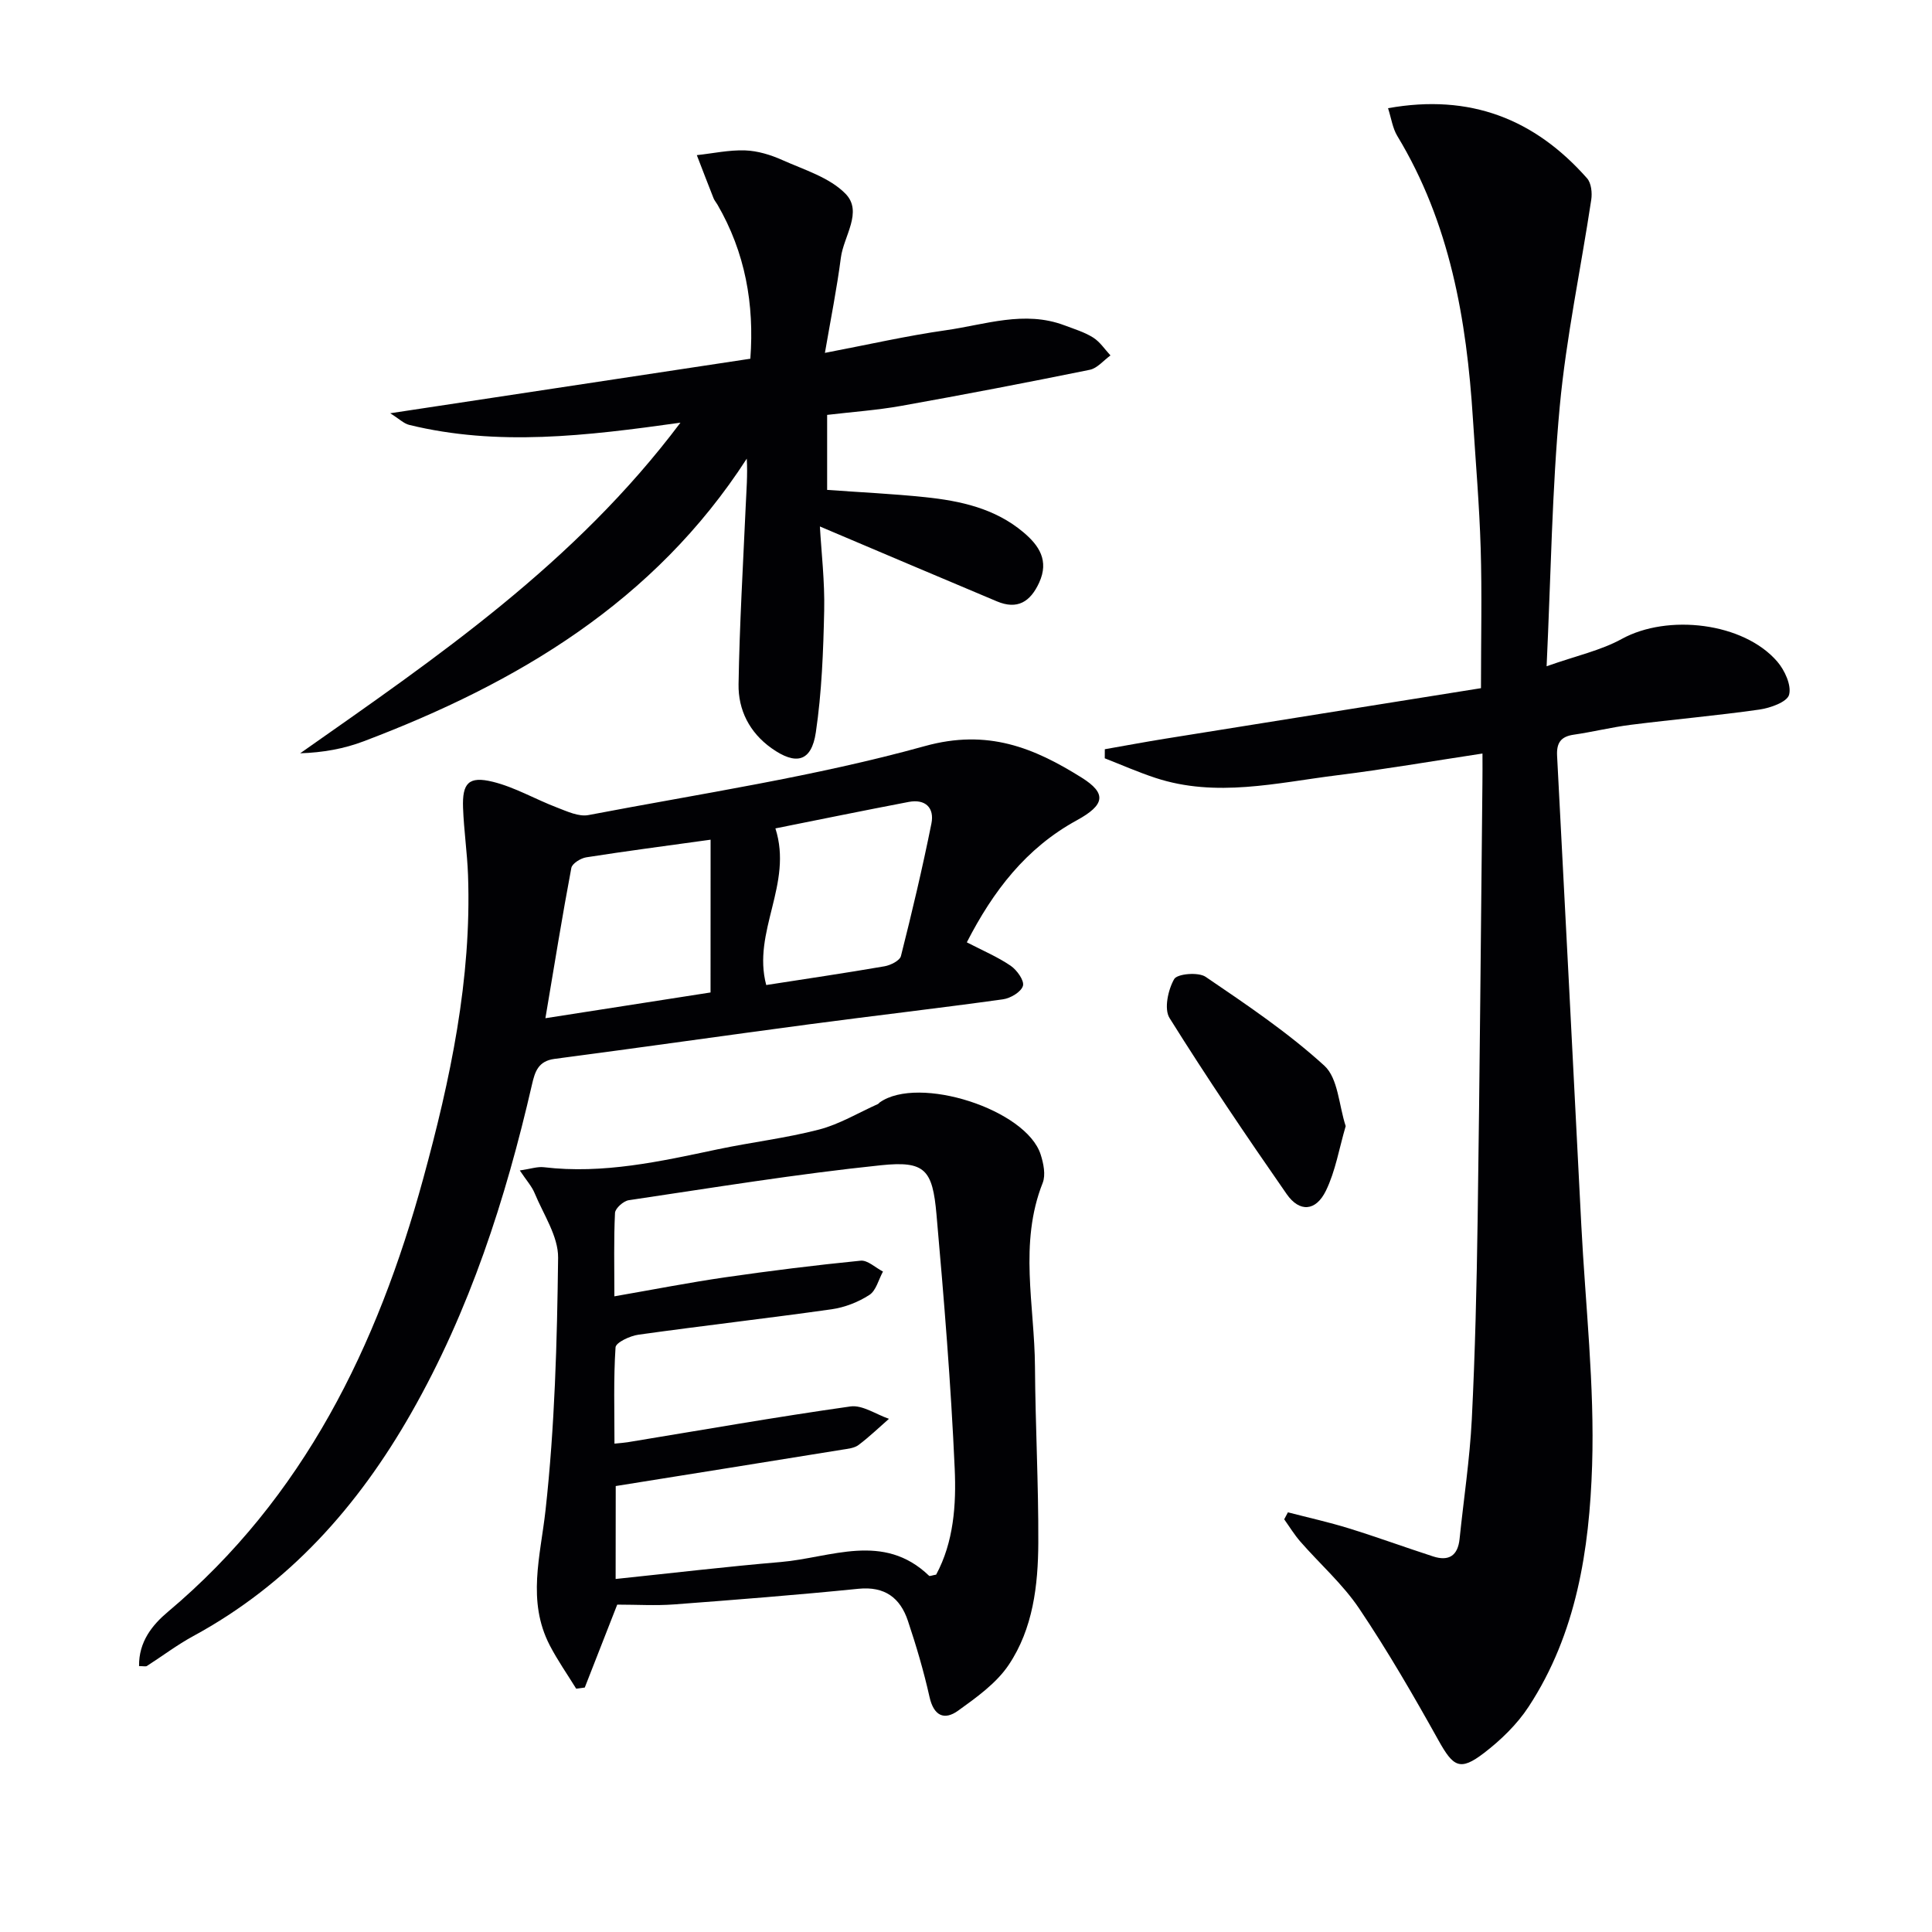
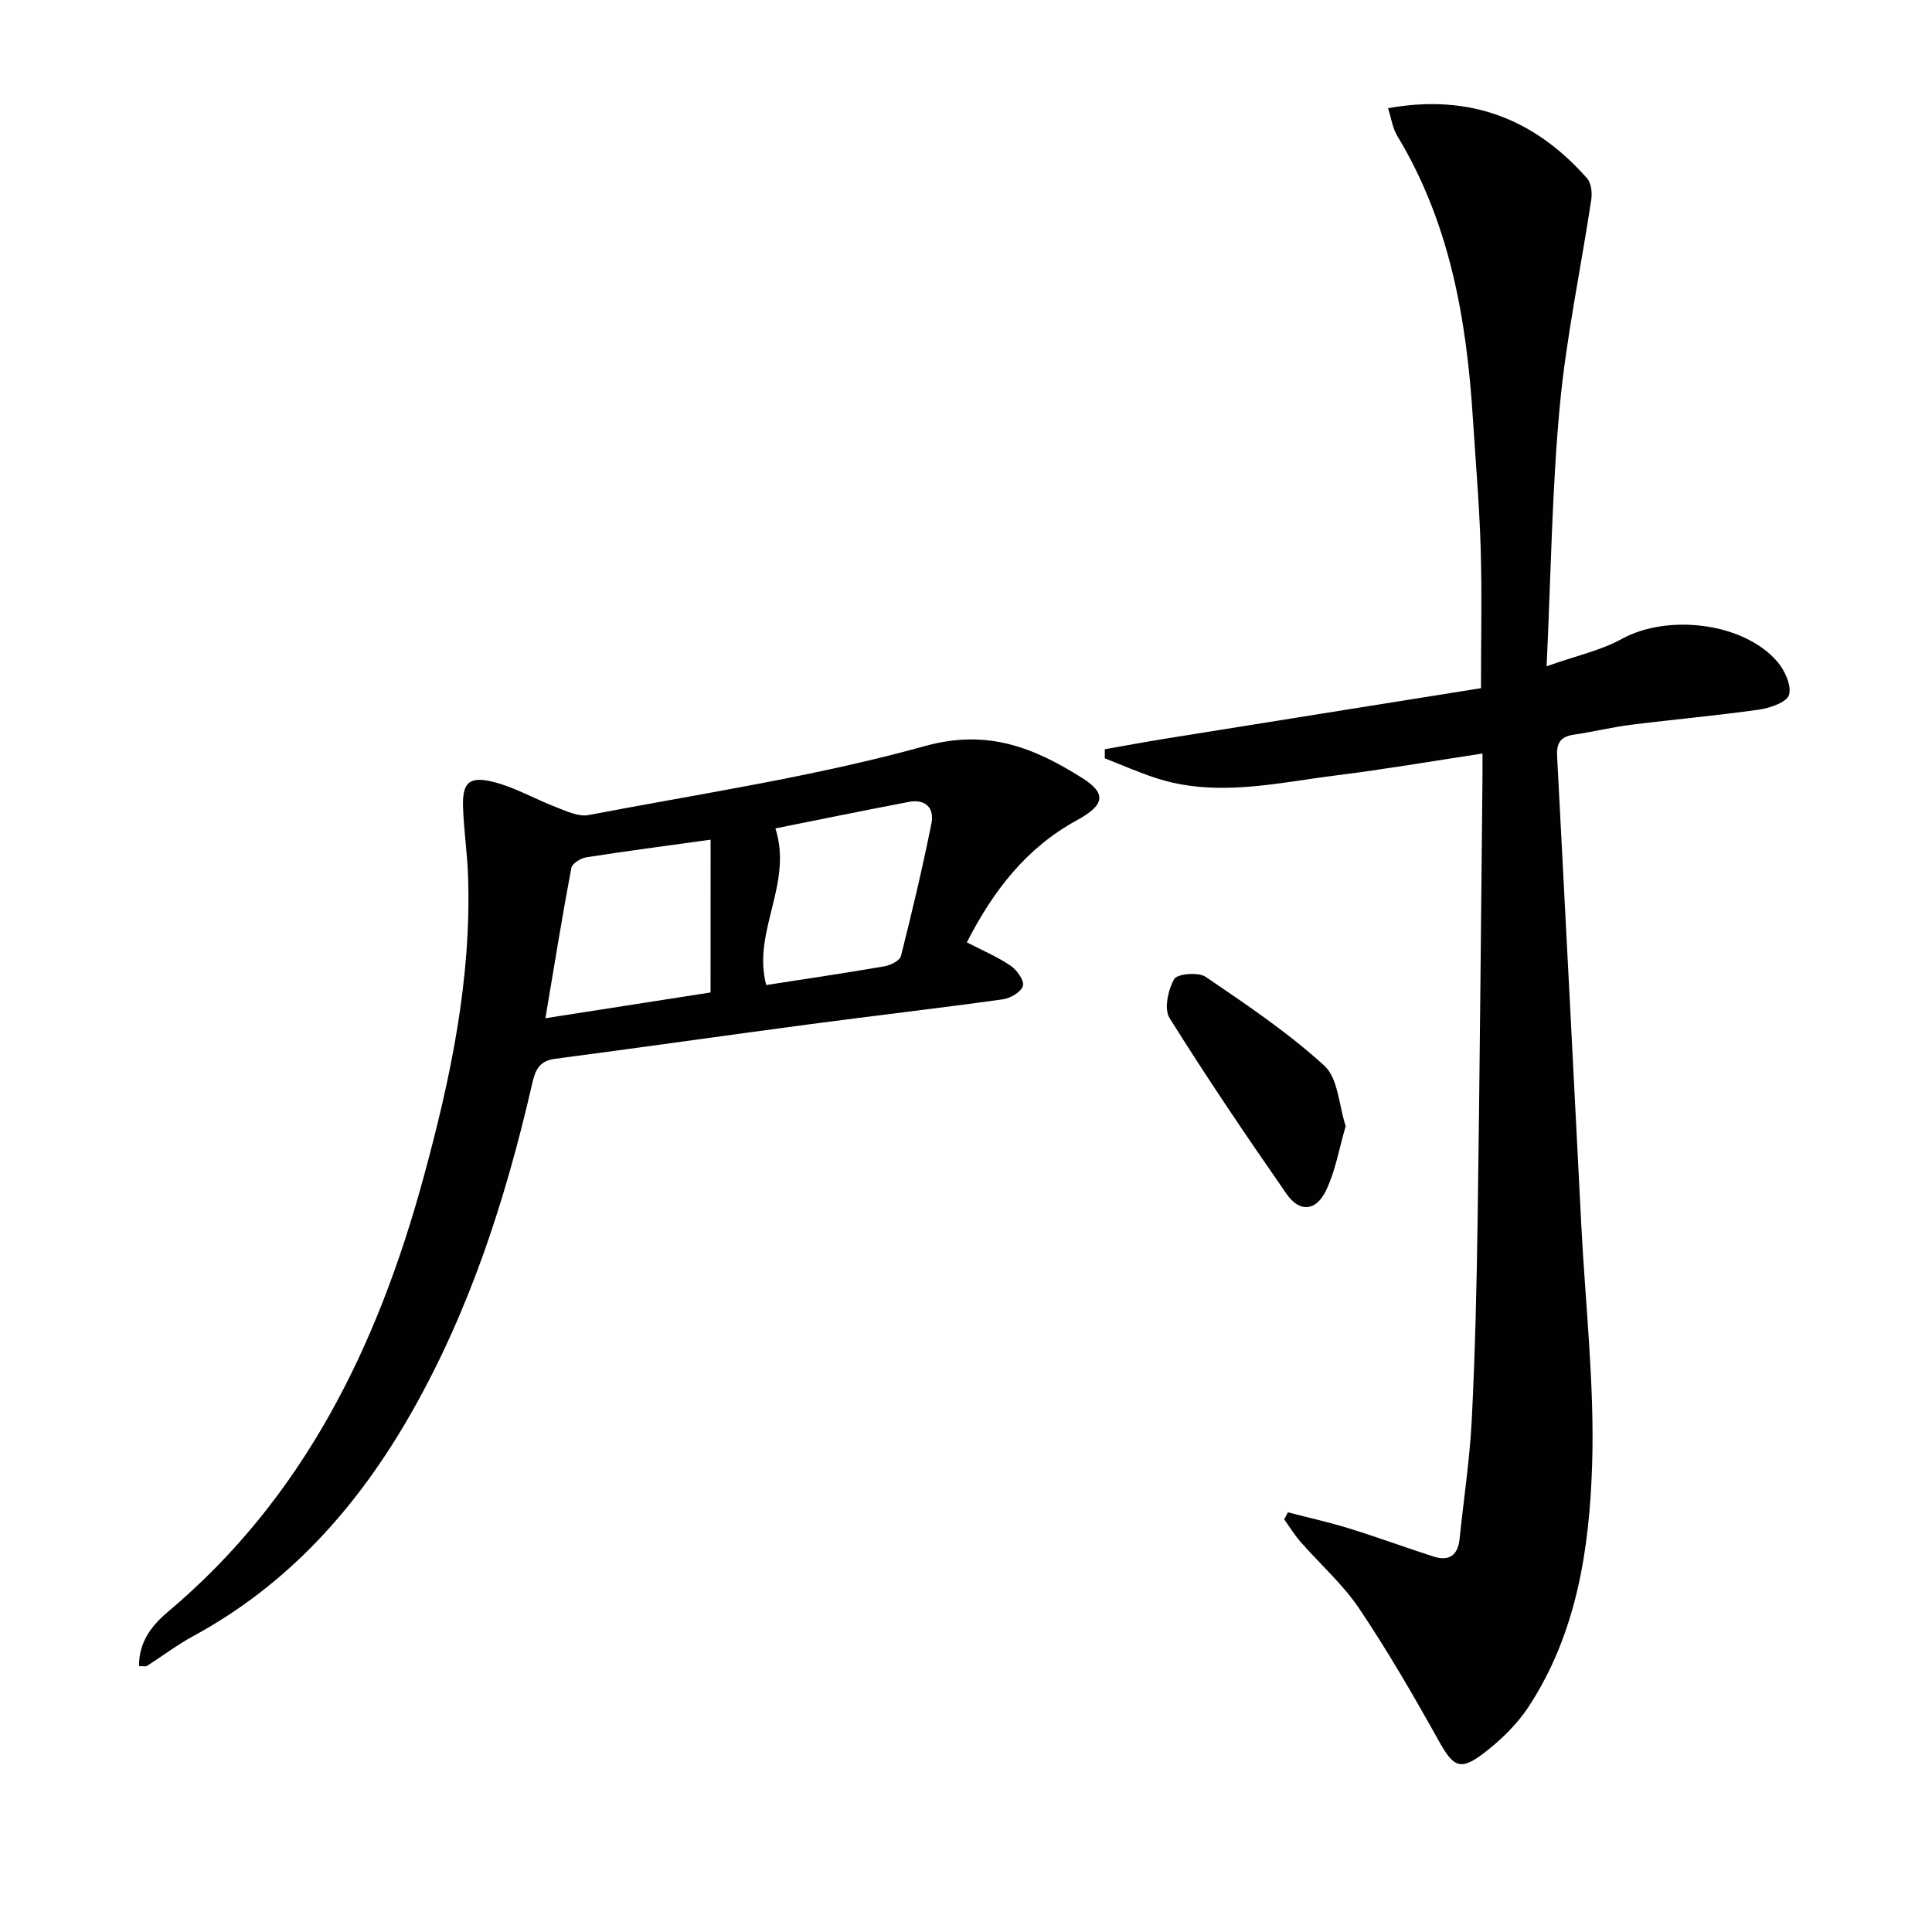
<svg xmlns="http://www.w3.org/2000/svg" enable-background="new 0 0 400 400" viewBox="0 0 400 400">
  <g fill="#010104">
    <path d="m306.93 156.01c-10.5 1.59-20.3 3.28-30.17 4.51-12.47 1.56-24.97 4.66-37.52.54-3.56-1.17-7.01-2.69-10.51-4.06 0-.63.01-1.25.01-1.88 4.19-.73 8.37-1.52 12.56-2.19 21.75-3.5 43.5-6.96 65.32-10.45 0-10.34.22-19.64-.06-28.92-.27-8.96-1.04-17.91-1.61-26.87-1.3-20.56-4.76-40.54-15.66-58.55-.96-1.59-1.23-3.61-1.91-5.74 17.04-3.06 30.39 2.28 41.2 14.51.88.99 1.09 3.02.87 4.45-2.15 14.27-5.18 28.45-6.52 42.79-1.61 17.34-1.83 34.81-2.72 53.79 6.19-2.19 11.23-3.27 15.55-5.65 9.53-5.24 25.23-3.42 32.21 4.69 1.54 1.79 2.97 4.91 2.44 6.86-.41 1.51-3.9 2.75-6.16 3.07-8.86 1.26-17.79 2.04-26.67 3.16-3.94.5-7.82 1.47-11.76 2.04-2.69.39-3.58 1.71-3.44 4.38 1.71 32.37 3.35 64.75 5.01 97.12.85 16.6 2.77 33.23 2.24 49.78-.56 17.4-3.23 34.84-13.14 49.96-2.4 3.67-5.77 6.93-9.27 9.61-4.96 3.79-6.34 2.85-9.41-2.66-5.16-9.26-10.49-18.47-16.4-27.26-3.4-5.06-8.13-9.22-12.18-13.86-1.25-1.43-2.24-3.07-3.35-4.62.26-.48.51-.97.77-1.45 4.2 1.09 8.45 2.03 12.59 3.31 5.86 1.81 11.63 3.93 17.47 5.82 3.23 1.05 5.12-.13 5.48-3.62.85-8.25 2.11-16.49 2.53-24.76.69-13.79 1.01-27.6 1.21-41.41.43-30.13.68-60.26.99-90.39.03-1.8.01-3.61.01-6.05z" />
    <path d="m28.79 344.95c-.08-5.09 2.8-8.57 5.95-11.22 28.2-23.69 43.4-55.07 52.87-89.66 5.62-20.53 10.06-41.36 9.29-62.89-.17-4.65-.86-9.27-1.03-13.92-.19-5.13 1.16-6.63 6.16-5.4 4.59 1.13 8.82 3.63 13.29 5.33 2.09.8 4.51 1.95 6.52 1.56 23.28-4.45 46.86-7.96 69.64-14.28 13.01-3.61 22.6.35 32.45 6.52 5.28 3.3 4.81 5.67-1 8.85-10.52 5.75-17.33 14.67-22.76 25.26 3.3 1.71 6.38 3.01 9.08 4.85 1.29.88 2.86 3.08 2.54 4.16-.37 1.26-2.58 2.58-4.15 2.79-13.32 1.85-26.69 3.39-40.02 5.16-17.61 2.34-35.19 4.86-52.8 7.17-3.4.45-4.07 2.65-4.69 5.36-5.46 23.72-12.88 46.72-25.01 67.99-11.01 19.31-25.3 35.4-45.1 46.15-3.33 1.81-6.39 4.13-9.6 6.19-.23.16-.64.03-1.63.03zm118.33-171.1c-9.39 1.3-17.58 2.37-25.74 3.65-1.15.18-2.91 1.27-3.09 2.19-1.87 9.9-3.47 19.85-5.37 31.12 11.51-1.79 22.51-3.51 34.19-5.33.01-10.81.01-21.27.01-31.63zm11.52 30.09c8.14-1.27 16.34-2.47 24.49-3.88 1.26-.22 3.16-1.17 3.4-2.12 2.3-9.1 4.46-18.24 6.31-27.44.65-3.23-1.23-5.13-4.7-4.47-9.38 1.79-18.73 3.71-27.6 5.48 3.7 11.53-4.86 21.35-1.9 32.43z" />
-     <path d="m119.29 349.62c-1.84-2.99-3.87-5.88-5.48-8.99-4.74-9.19-1.92-18.43-.86-27.99 1.91-17.3 2.39-34.8 2.6-52.23.05-4.44-3.03-8.95-4.85-13.36-.59-1.44-1.71-2.66-3.08-4.72 2.22-.32 3.64-.83 4.98-.67 12.29 1.46 24.13-1.2 36-3.71 6.97-1.47 14.1-2.3 20.98-4.09 4.23-1.1 8.13-3.47 12.18-5.28.14-.06.24-.23.37-.33 8.05-5.71 30.35 1.44 33.33 10.79.59 1.84 1.07 4.2.42 5.86-4.97 12.54-1.68 25.37-1.6 38.06.08 12.14.74 24.28.69 36.42-.04 8.85-1.09 17.81-6.13 25.32-2.55 3.8-6.65 6.72-10.45 9.46-2.92 2.11-5.08 1.06-5.95-2.85-1.19-5.32-2.74-10.57-4.47-15.74-1.59-4.75-4.78-7.18-10.24-6.63-12.72 1.28-25.46 2.28-38.21 3.24-3.8.28-7.64.04-11.73.04-2.24 5.72-4.48 11.45-6.72 17.17-.59.07-1.18.15-1.78.23zm8.17-22.71c11.77-1.23 22.96-2.56 34.18-3.51 10.37-.88 21.24-6.27 30.72 2.85.13.13.6-.09 1.46-.24 3.63-6.72 4.18-14.47 3.84-21.96-.78-17.56-2.22-35.1-3.77-52.61-.82-9.3-2.38-11.13-11.48-10.19-17.47 1.81-34.84 4.66-52.23 7.24-1.1.16-2.8 1.68-2.85 2.63-.27 5.55-.13 11.13-.13 17.27 8.22-1.43 15.53-2.86 22.9-3.93 9.33-1.35 18.7-2.52 28.09-3.45 1.45-.14 3.07 1.46 4.62 2.25-.91 1.66-1.42 3.94-2.81 4.84-2.3 1.49-5.1 2.58-7.81 2.97-13.31 1.88-26.68 3.4-39.99 5.26-1.75.24-4.7 1.62-4.76 2.63-.43 6.54-.22 13.12-.22 19.93 1.42-.15 2.07-.18 2.71-.29 15.37-2.52 30.72-5.23 46.14-7.41 2.49-.35 5.31 1.65 7.98 2.56-2.09 1.83-4.09 3.76-6.3 5.42-.86.65-2.18.78-3.31.96-15.51 2.51-31.03 4.99-46.96 7.54-.02 5.56-.02 11.96-.02 19.24z" />
-     <path d="m140.88 87.51c-19.56 2.75-37.87 4.93-56.16.46-1.11-.27-2.06-1.24-3.93-2.41 25.43-3.85 49.78-7.54 74.56-11.29.84-11.28-1.05-22-6.83-31.94-.25-.43-.6-.82-.78-1.27-1.18-2.97-2.32-5.96-3.47-8.94 3.34-.36 6.69-1.1 10.01-.98 2.59.09 5.29.92 7.68 1.99 4.54 2.03 9.77 3.6 13.08 6.97 3.68 3.74-.38 8.8-.95 13.27-.82 6.35-2.09 12.65-3.3 19.69 8.91-1.7 16.94-3.54 25.06-4.69 8.11-1.15 16.24-4.15 24.54-1.01 2.02.76 4.14 1.4 5.94 2.53 1.41.89 2.41 2.44 3.58 3.7-1.42 1.02-2.72 2.65-4.28 2.97-12.98 2.64-25.99 5.14-39.03 7.47-5.03.9-10.15 1.25-15.35 1.87v15.53c6.8.49 13.54.8 20.25 1.5 7.34.76 14.5 2.32 20.37 7.26 3.25 2.73 5.37 5.86 3.28 10.43-1.83 4-4.52 5.66-8.74 3.89-12.18-5.11-24.34-10.29-36.66-15.51.3 5.32 1.02 11.36.89 17.38-.18 8.43-.5 16.93-1.73 25.25-.9 6.1-4.12 6.88-9.2 3.26-4.53-3.23-6.89-7.9-6.8-13.23.2-12.3.93-24.58 1.48-36.87.14-3.23.42-6.45.22-9.83-19.15 29.65-47.5 46.47-79.32 58.52-4.06 1.54-8.41 2.33-13.14 2.48 28.34-19.91 56.82-39.28 78.73-68.45z" />
-     <path d="m278.61 233.15c-1.36 4.64-2.11 9.3-4.09 13.37-2.09 4.29-5.47 4.52-8.13.7-8.33-11.98-16.52-24.08-24.25-36.45-1.17-1.87-.31-5.84.96-8.06.63-1.11 5.01-1.49 6.51-.47 8.47 5.76 17.05 11.53 24.58 18.4 2.86 2.61 3 8.18 4.42 12.51z" />
+     <path d="m278.61 233.15c-1.36 4.64-2.11 9.3-4.09 13.37-2.09 4.29-5.47 4.52-8.13.7-8.33-11.98-16.52-24.08-24.25-36.45-1.17-1.87-.31-5.84.96-8.06.63-1.11 5.01-1.49 6.51-.47 8.47 5.76 17.05 11.53 24.58 18.4 2.86 2.61 3 8.18 4.42 12.51" />
  </g>
</svg>